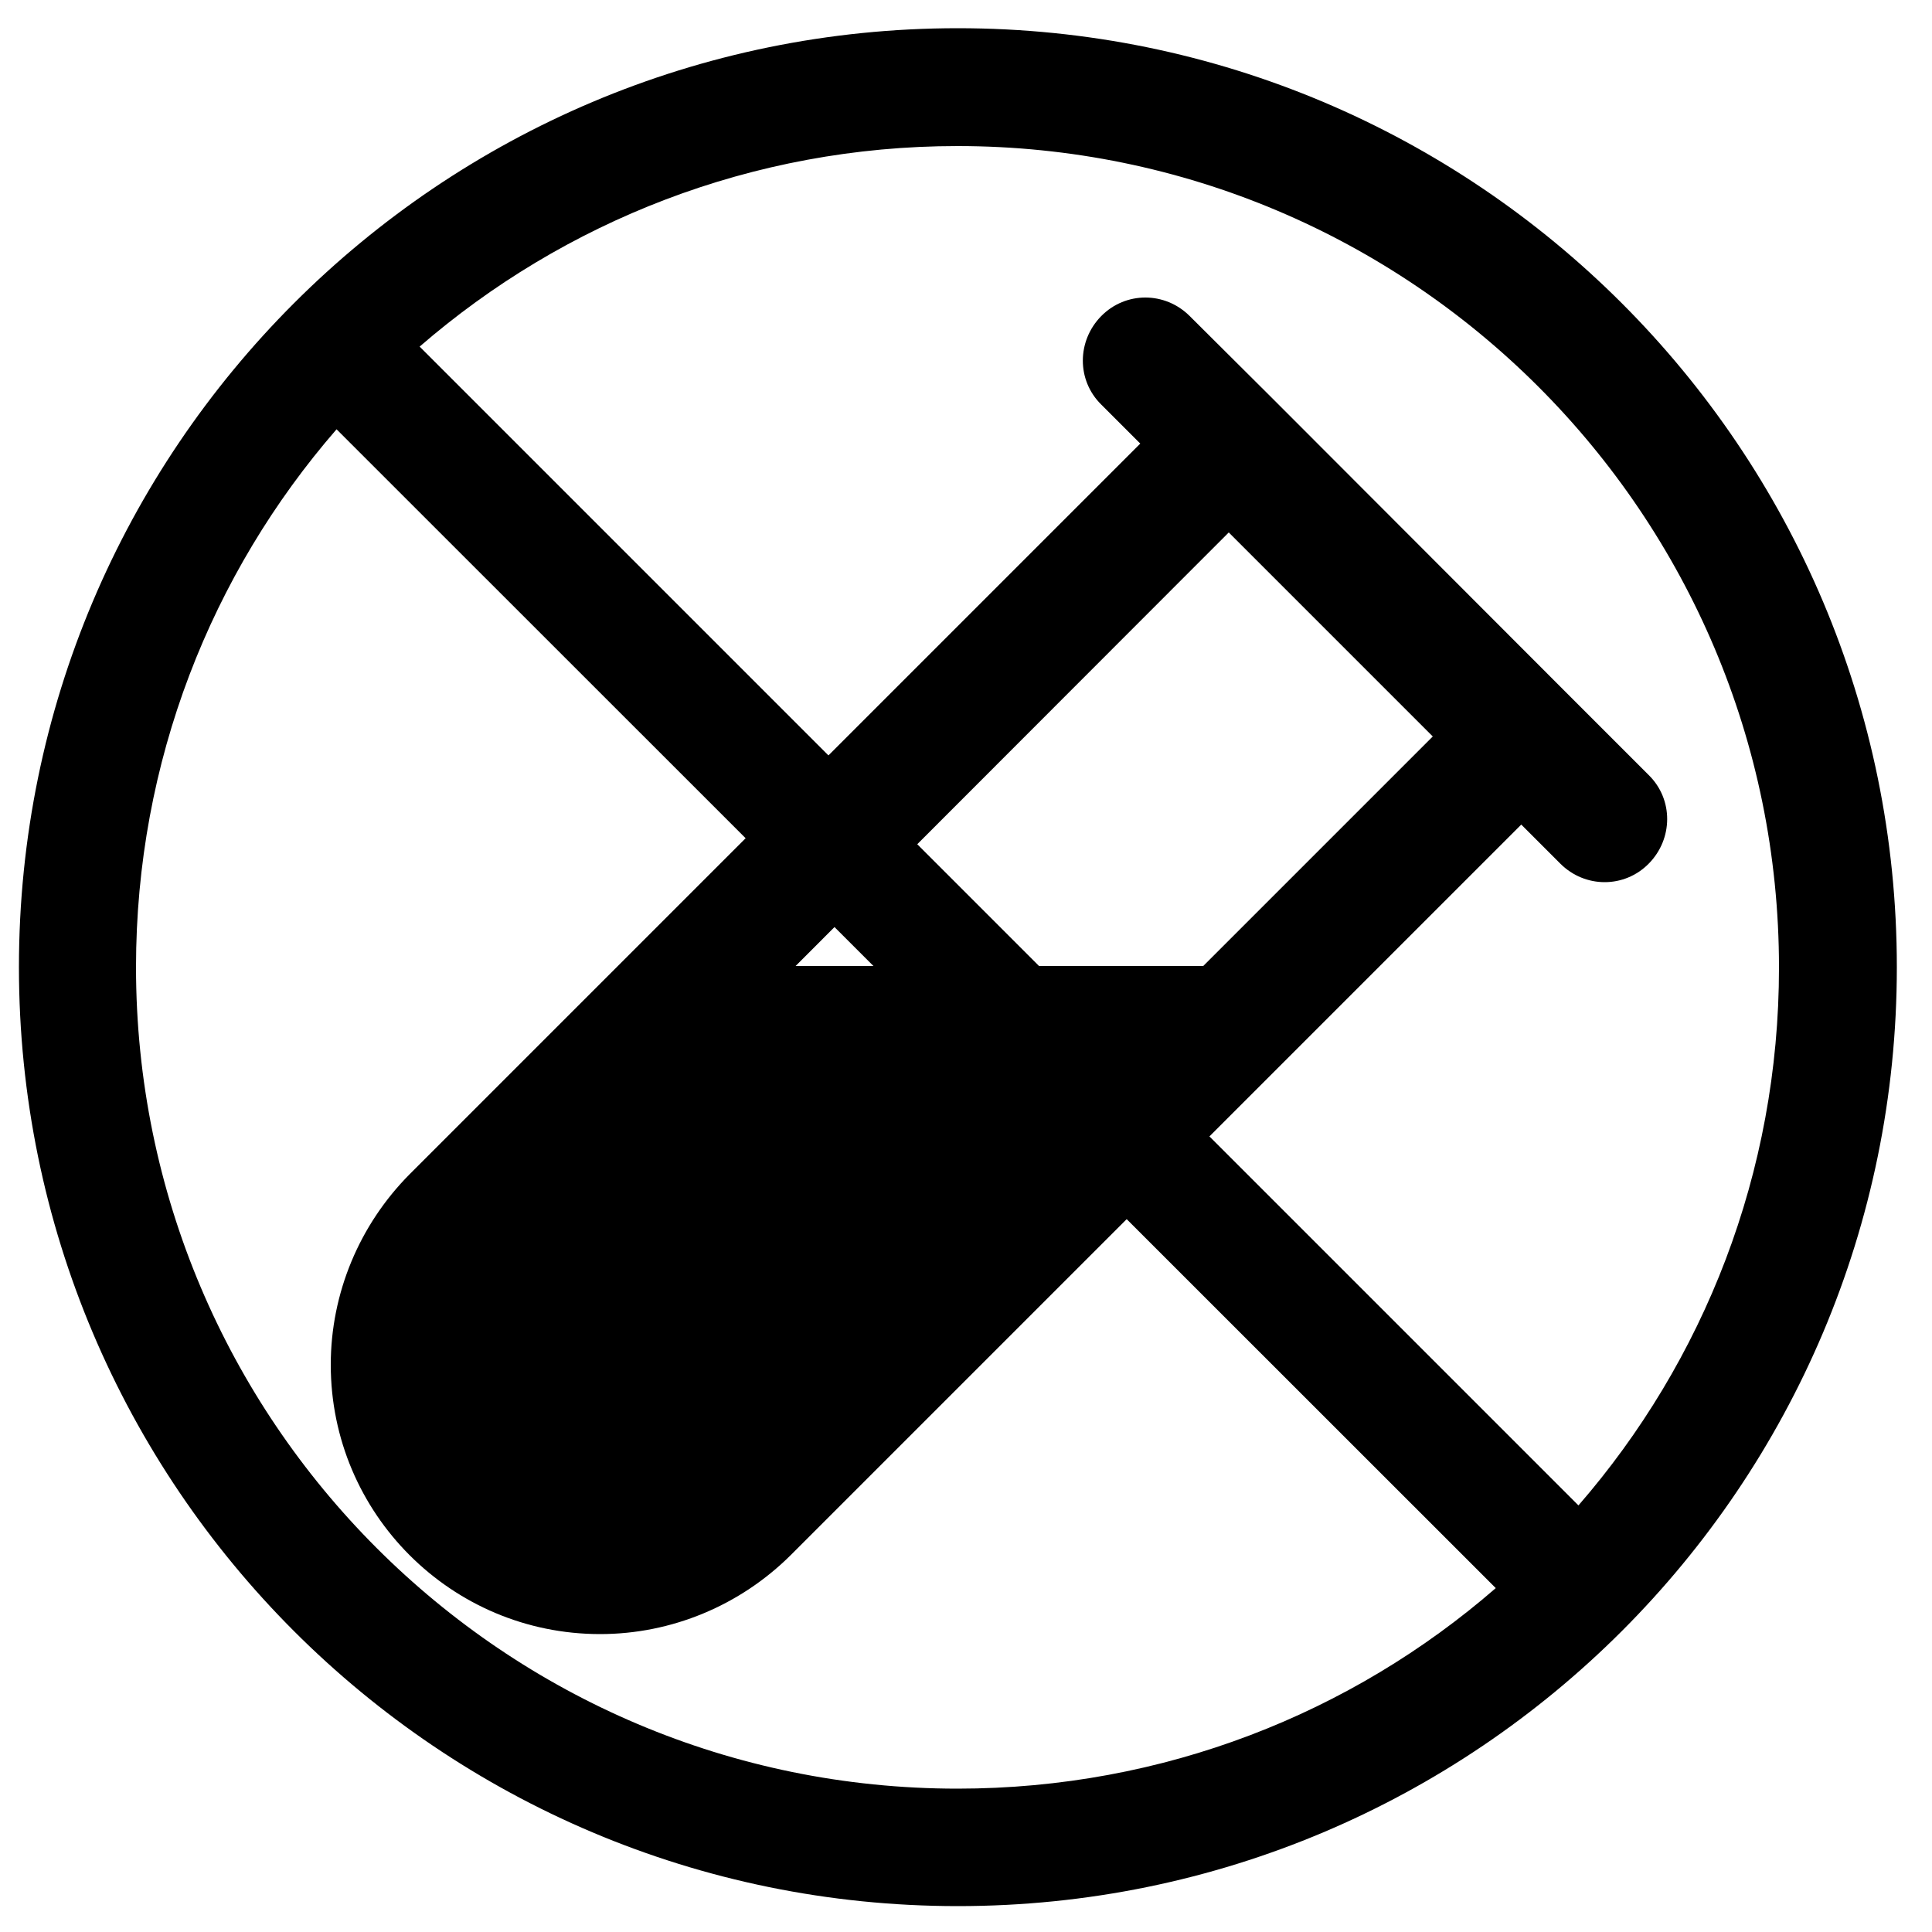
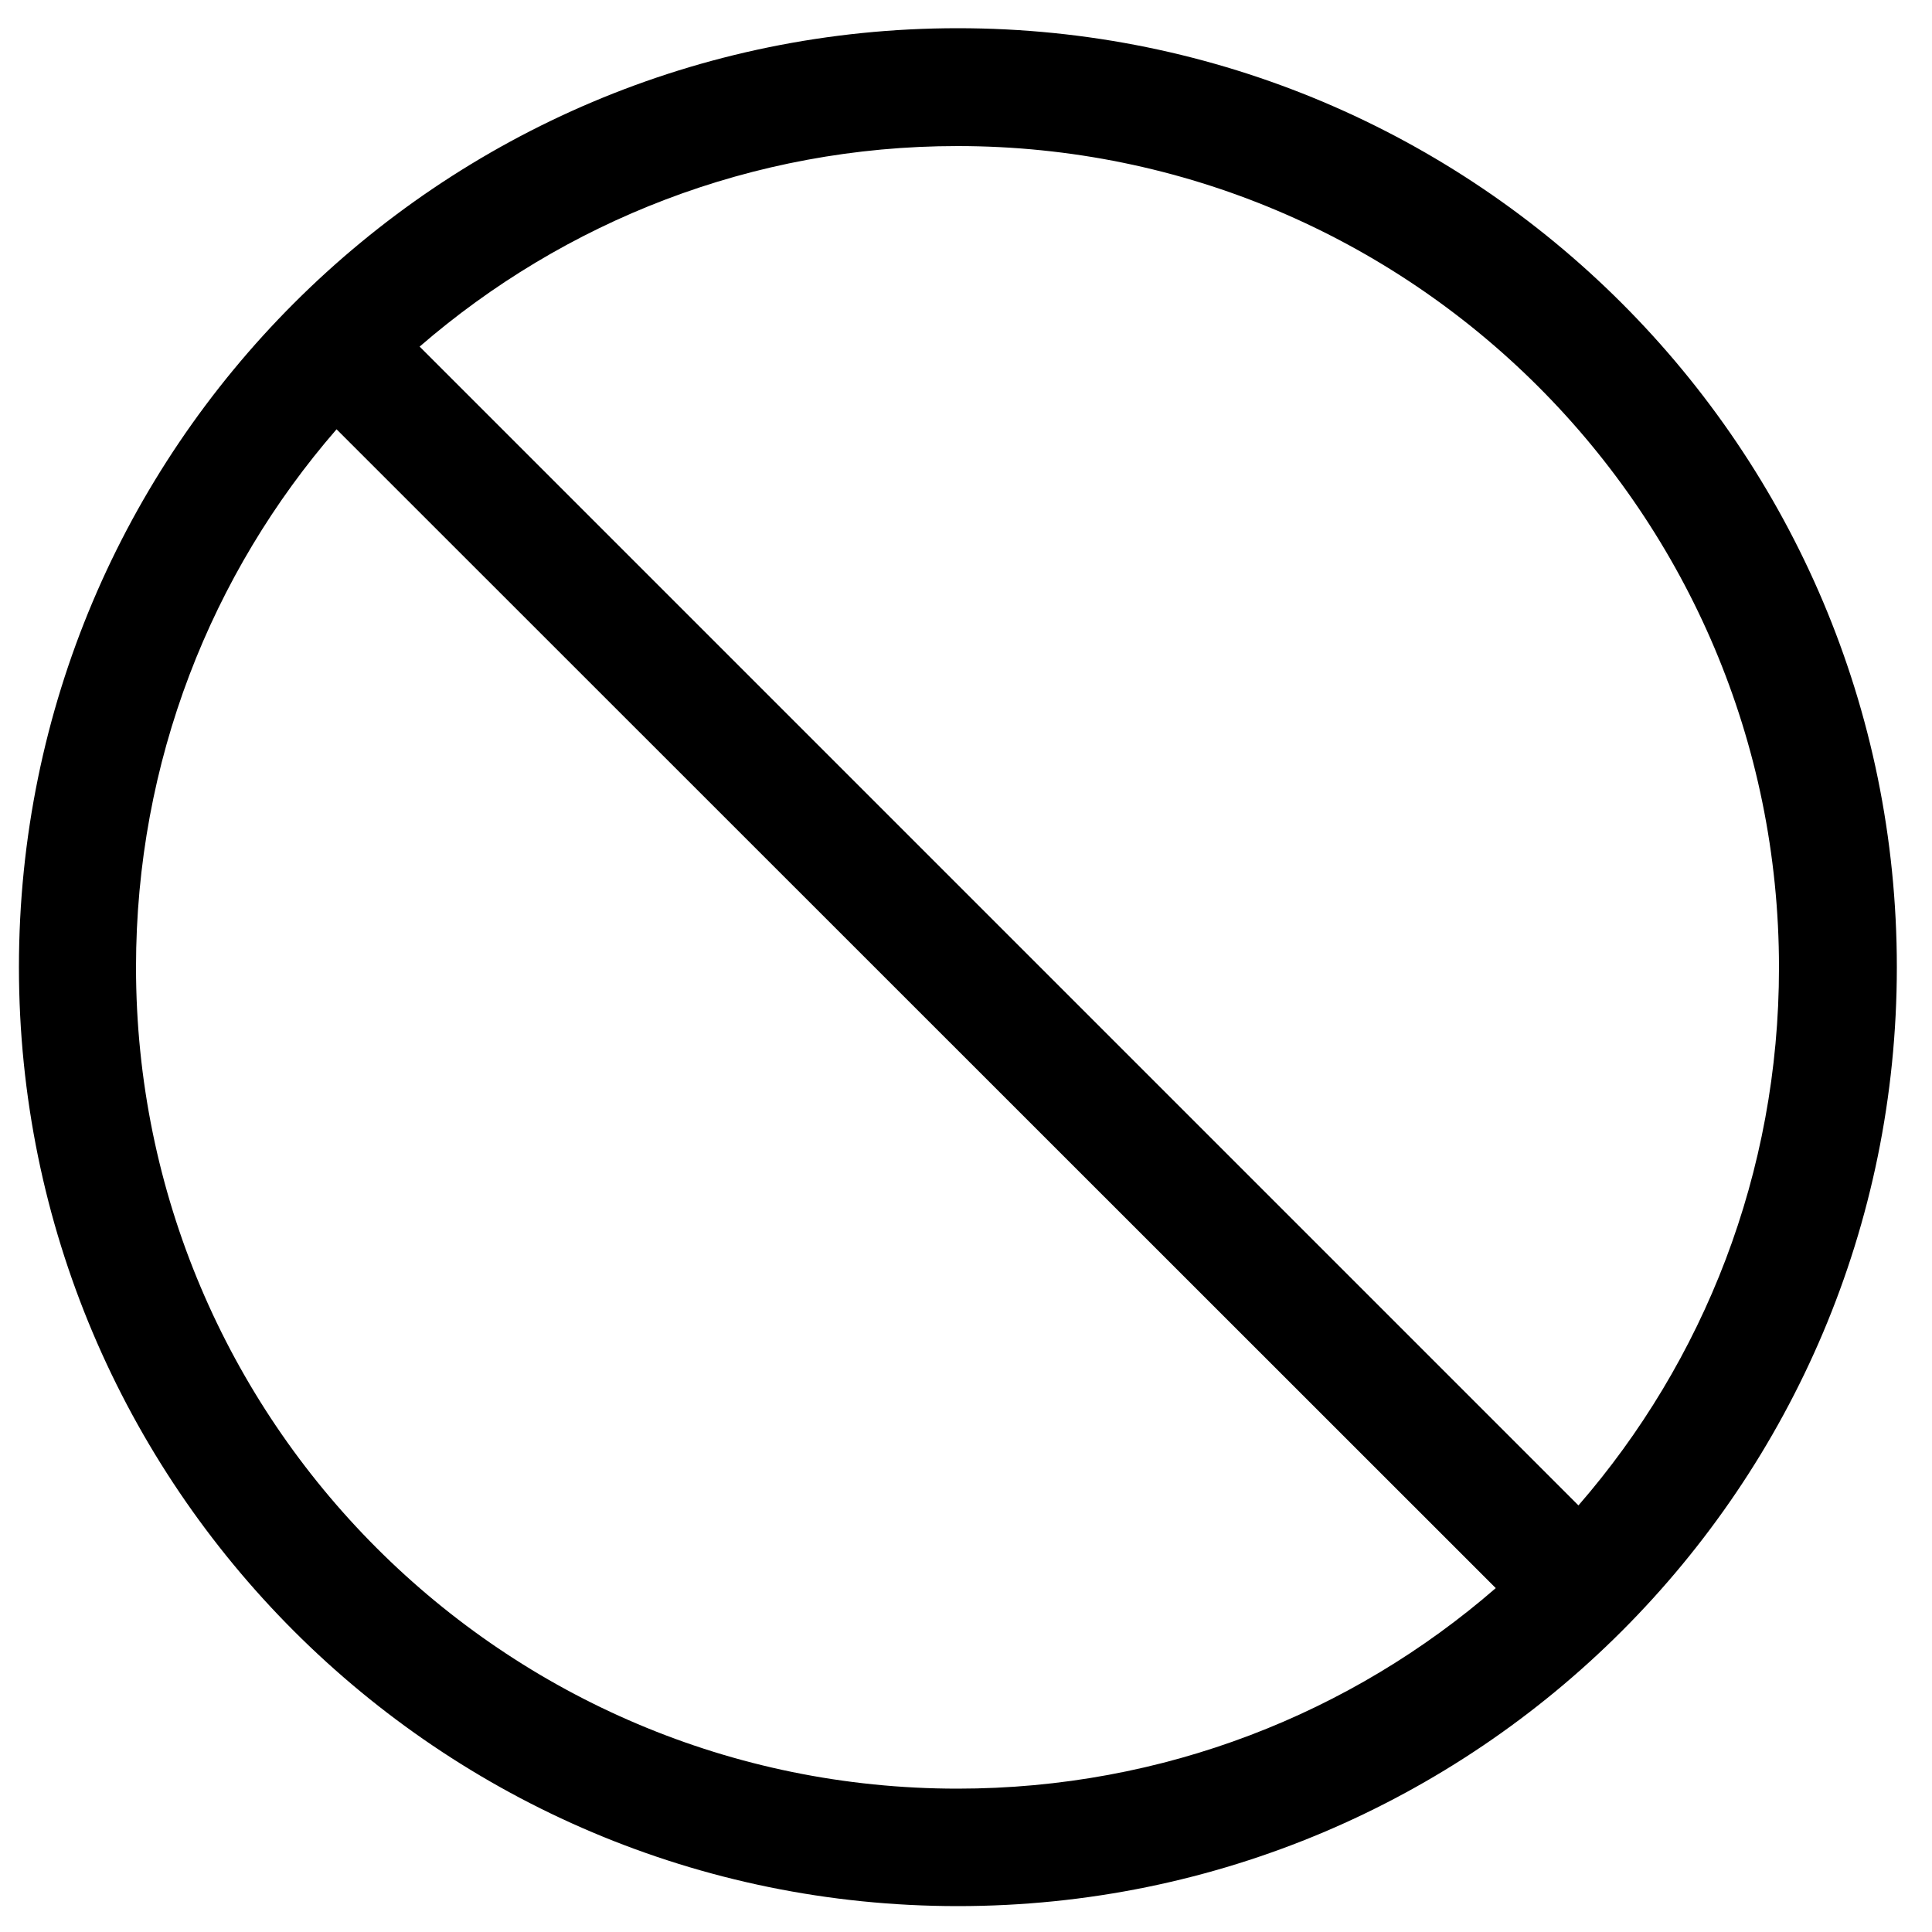
<svg xmlns="http://www.w3.org/2000/svg" version="1.1" x="0px" y="0px" viewBox="0 0 500 500" style="enable-background:new 0 0 500 500;" xml:space="preserve">
  <g id="Layer_1">
    <path d="M-546.6,238c6.4-6.4,16.8-6.4,23.2,0l41.7,41.7l27.2-27.2c14.4-14.4,37.8-14.4,52.2,0l77.6,77.7   c14.4,14.4,14.4,37.8,0,52.2l-97.6,97.6c-19.2,19.2-50.4,19.2-69.6,0l-60.2-60.2c-19.2-19.2-19.2-50.4,0-69.6l47.2-47.2l-41.7-41.7   C-553,254.7-553,244.3-546.6,238L-546.6,238z M-456.4,351.4l-25.3-25.3l-47.2,47.2c-2.2,2.2-3.6,4.8-4.3,7.5h163.6l21.7-21.7   c1.6-1.6,1.6-4.2,0-5.8l-77.6-77.7c-1.6-1.6-4.2-1.6-5.8,0l-27.2,27.2l25.3,25.3c6.4,6.4,6.4,16.8,0,23.2   C-439.6,357.8-450,357.8-456.4,351.4L-456.4,351.4z M-305.4,495.6c-18.1,0-32.8-14.7-32.8-32.8c0-12.9,16.7-40.8,26.2-55.7   c3.1-4.8,10-4.8,13.1,0c9.6,14.9,26.3,42.8,26.3,55.7C-272.6,480.9-287.3,495.6-305.4,495.6z" />
-     <path d="M307.9,81.8c-6.4-6.4-16.6-6.4-22.9,0c-6.3,6.4-6.4,16.6,0,22.9l10.1,10.1L106,303.9c-13,13.1-20.4,30.8-20.4,49.3   c0,38.5,31.2,69.7,69.7,69.7c18.5,0,36.2-7.4,49.3-20.4l189.1-189.1l10.1,10.1c6.4,6.4,16.6,6.4,22.9,0c6.3-6.4,6.4-16.6,0-22.9   l-21.6-21.6l-75.6-75.7L307.9,81.8z M205.9,250L318,137.8l52.8,52.8L311.4,250H205.9L205.9,250z" />
  </g>
  <g id="Layer_2">
    <path d="M387.1,411L87.1,111.1c-32.4,37.3-51.9,86-51.9,139.2c0,117.4,95.2,212.6,212.6,212.6C301.1,462.9,349.8,443.4,387.1,411z    M408.5,389.6c32.4-37.3,51.9-86,51.9-139.2c0-117.4-95.2-212.6-212.6-212.6c-53.2,0-101.9,19.6-139.2,51.9L408.5,389.6   L408.5,389.6z M4.9,250.3c0-134.2,108.8-243,243-243s243,108.8,243,243s-108.8,243-243,243S4.9,384.5,4.9,250.3z" />
  </g>
</svg>